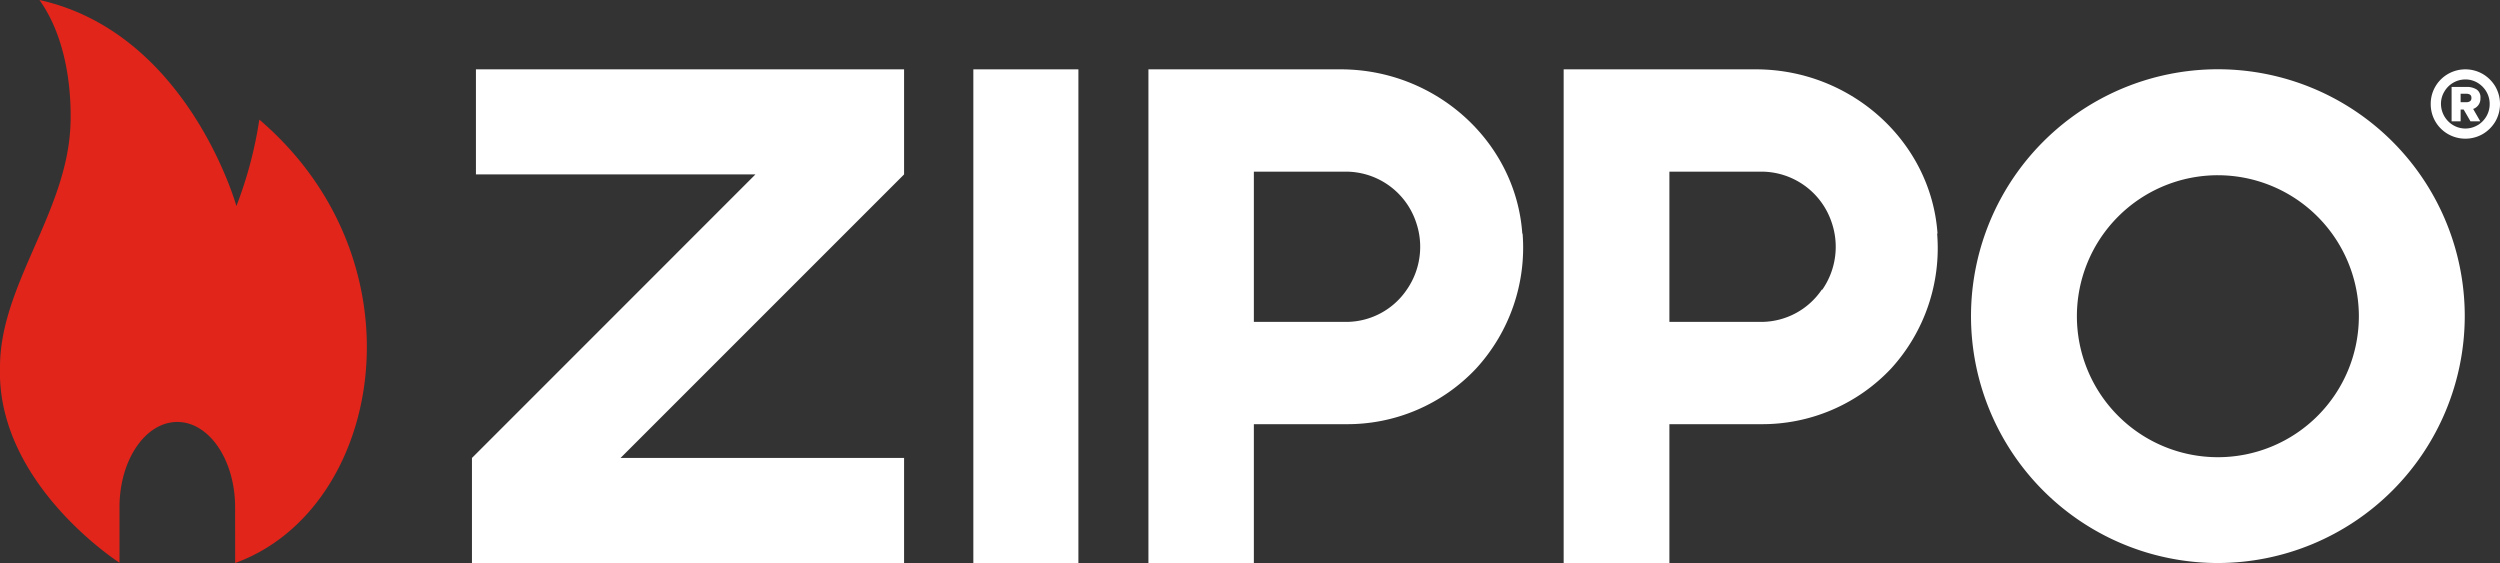
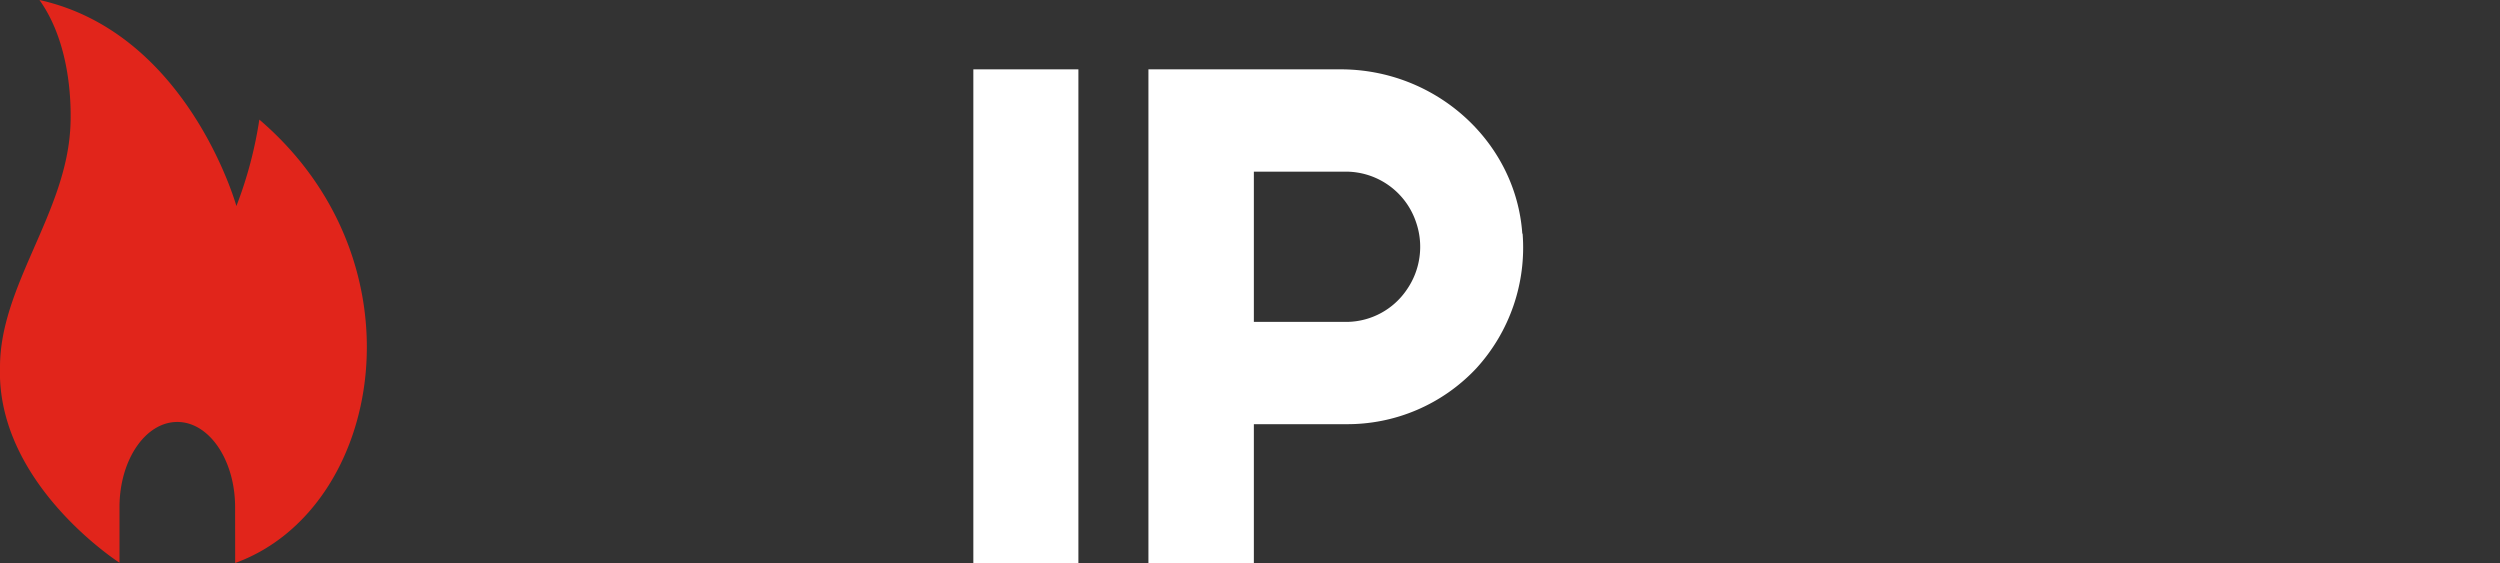
<svg xmlns="http://www.w3.org/2000/svg" viewBox="0 0 326.99 73.64">
  <rect x="0" y="0" width="326.99" height="73.64" fill="#333333" stroke="none" />
  <defs>
    <style>.cls-1{fill:#fff;}.cls-2{fill:#e1251b;fill-rule:evenodd;}</style>
  </defs>
  <title>Asset 2</title>
  <g id="Layer_2" data-name="Layer 2">
    <g id="Layer_1-2" data-name="Layer 1">
-       <path class="cls-1" d="M290.1,73.64a32.29,32.29,0,1,1,32.28-32.29A32.33,32.33,0,0,1,290.1,73.64m0-50.72a18.44,18.44,0,1,0,18.43,18.43A18.46,18.46,0,0,0,290.1,22.92" />
-       <polygon class="cls-1" points="62.25 9.07 62.25 22.81 98.81 22.81 61.73 59.9 61.73 73.64 118.25 73.64 118.25 59.9 81.16 59.9 118.25 22.81 118.25 9.07 62.25 9.07" />
      <rect class="cls-1" x="127.31" y="9.07" width="13.74" height="64.57" />
      <path class="cls-1" d="M199.11,30.55c-.84-12-11.28-21.48-23.76-21.48H150.21V73.64H164V55.48H176a23.1,23.1,0,0,0,17.09-7.3,23.4,23.4,0,0,0,6.06-17.63M184,37.89a9.58,9.58,0,0,1-7.71,4.21H164V22.45h12a9.69,9.69,0,0,1,9.22,6.63A9.83,9.83,0,0,1,184,37.89" />
-       <path class="cls-1" d="M253.42,30.55c-.83-12-11.27-21.48-23.76-21.48H204.52V73.64h13.83V55.48h11.93a23.12,23.12,0,0,0,17.09-7.3,23.36,23.36,0,0,0,6-17.63m-15.09,7.34a9.58,9.58,0,0,1-7.71,4.21H218.35V22.45h12a9.7,9.7,0,0,1,9.22,6.63,9.83,9.83,0,0,1-1.22,8.81" />
-       <path class="cls-1" d="M320.18,17.53a4.49,4.49,0,0,1-2.25-3.93,4.45,4.45,0,0,1,.6-2.27,4.5,4.5,0,0,1,1.65-1.65,4.57,4.57,0,0,1,4.56,0,4.66,4.66,0,0,1,1.65,1.65,4.61,4.61,0,0,1,0,4.55,4.66,4.66,0,0,1-1.65,1.65,4.57,4.57,0,0,1-4.56,0m3.88-1.15a3.28,3.28,0,0,0,1.16-1.18,3.19,3.19,0,0,0,.42-1.6,3.15,3.15,0,0,0-.42-1.59,3.28,3.28,0,0,0-1.16-1.18,3.08,3.08,0,0,0-1.6-.44A3.19,3.19,0,0,0,319.7,12a3.06,3.06,0,0,0-.43,1.59,3.26,3.26,0,0,0,1.59,2.78,3.13,3.13,0,0,0,1.6.44,3.08,3.08,0,0,0,1.6-.44m-3.4-5h1.92a2.43,2.43,0,0,1,1.35.33,1.23,1.23,0,0,1,.5,1.13,1.41,1.41,0,0,1-.28.93,1.44,1.44,0,0,1-.67.49l.93,1.62h-1.28l-.89-1.54h-.4v1.54h-1.18Zm1.87,2a.9.9,0,0,0,.54-.13.49.49,0,0,0,.18-.44.47.47,0,0,0-.18-.42,1,1,0,0,0-.54-.12h-.69v1.11Z" />
      <path class="cls-2" d="M30.76,73.64c19.29-7,25.1-39.23,3.16-58a53.53,53.53,0,0,1-3,11.31S24.61,4.32,5.16,0c5,7,4,17.29,4,17.29C8.32,28.26,0,37.57,0,48c-.5,15.29,15.63,25.6,15.63,25.6V66.33c0-6.15,3.38-11.14,7.56-11.14s7.56,5,7.56,11.14Z" />
    </g>
  </g>
</svg>